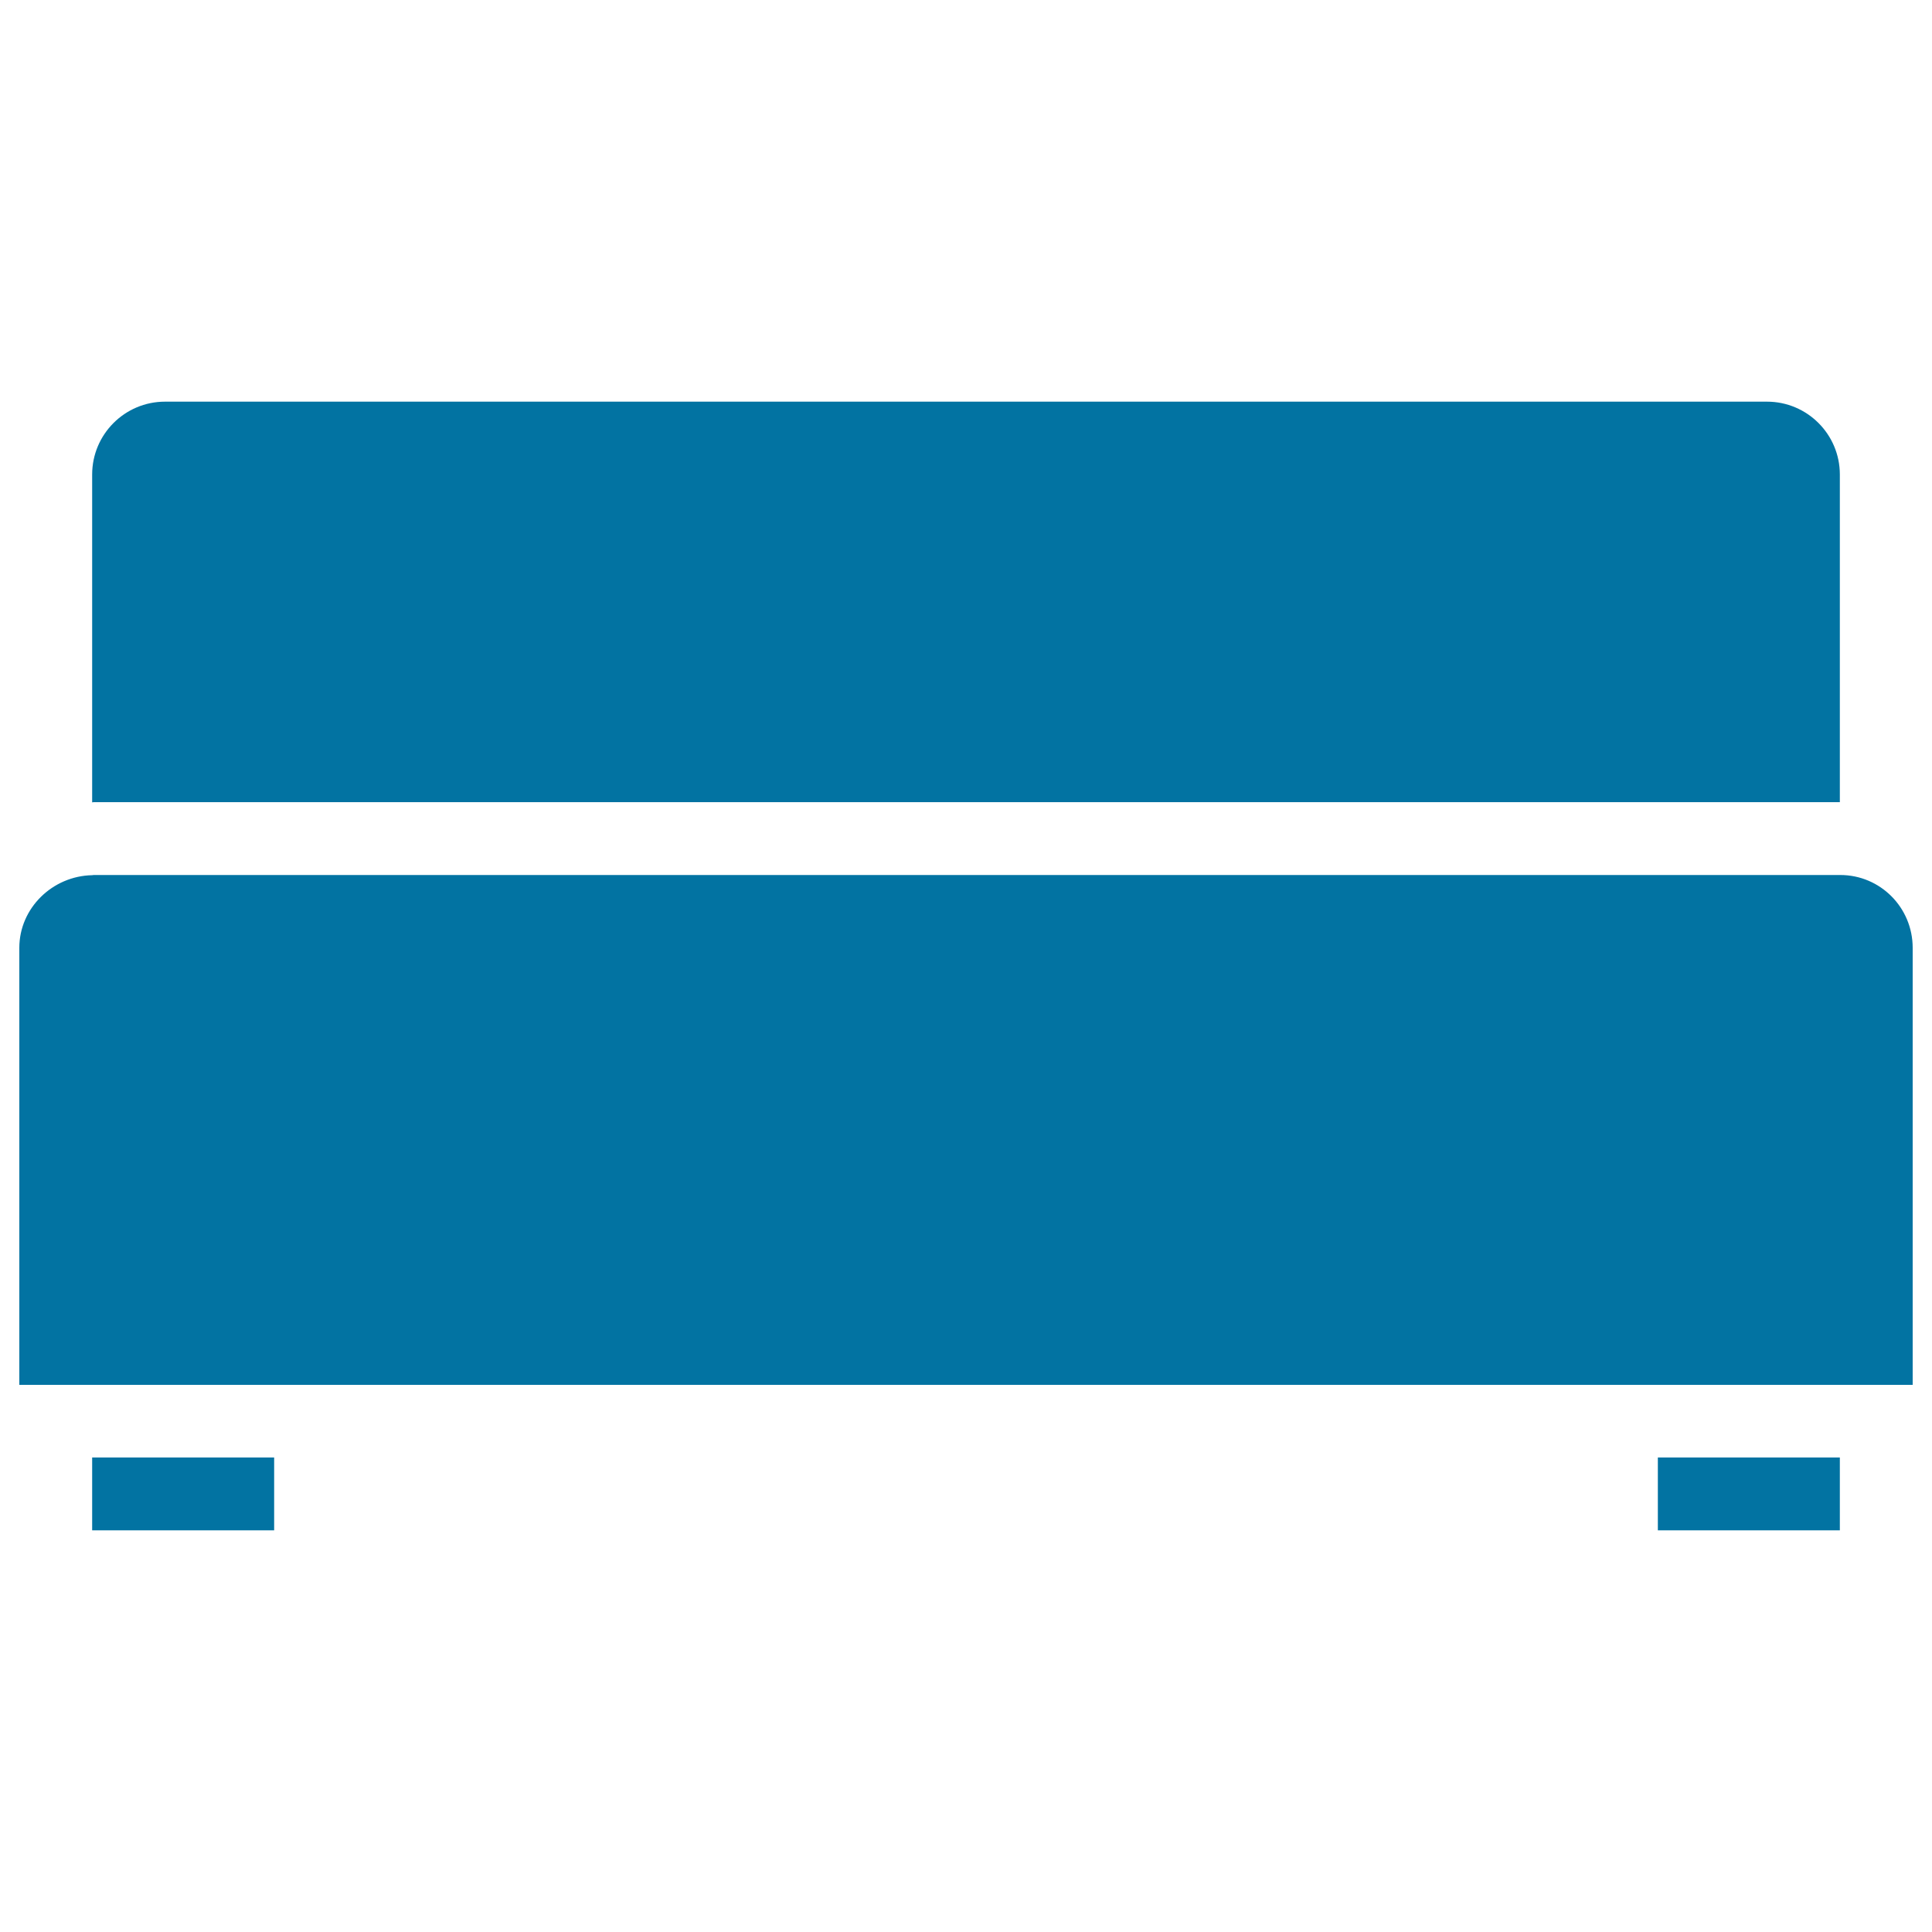
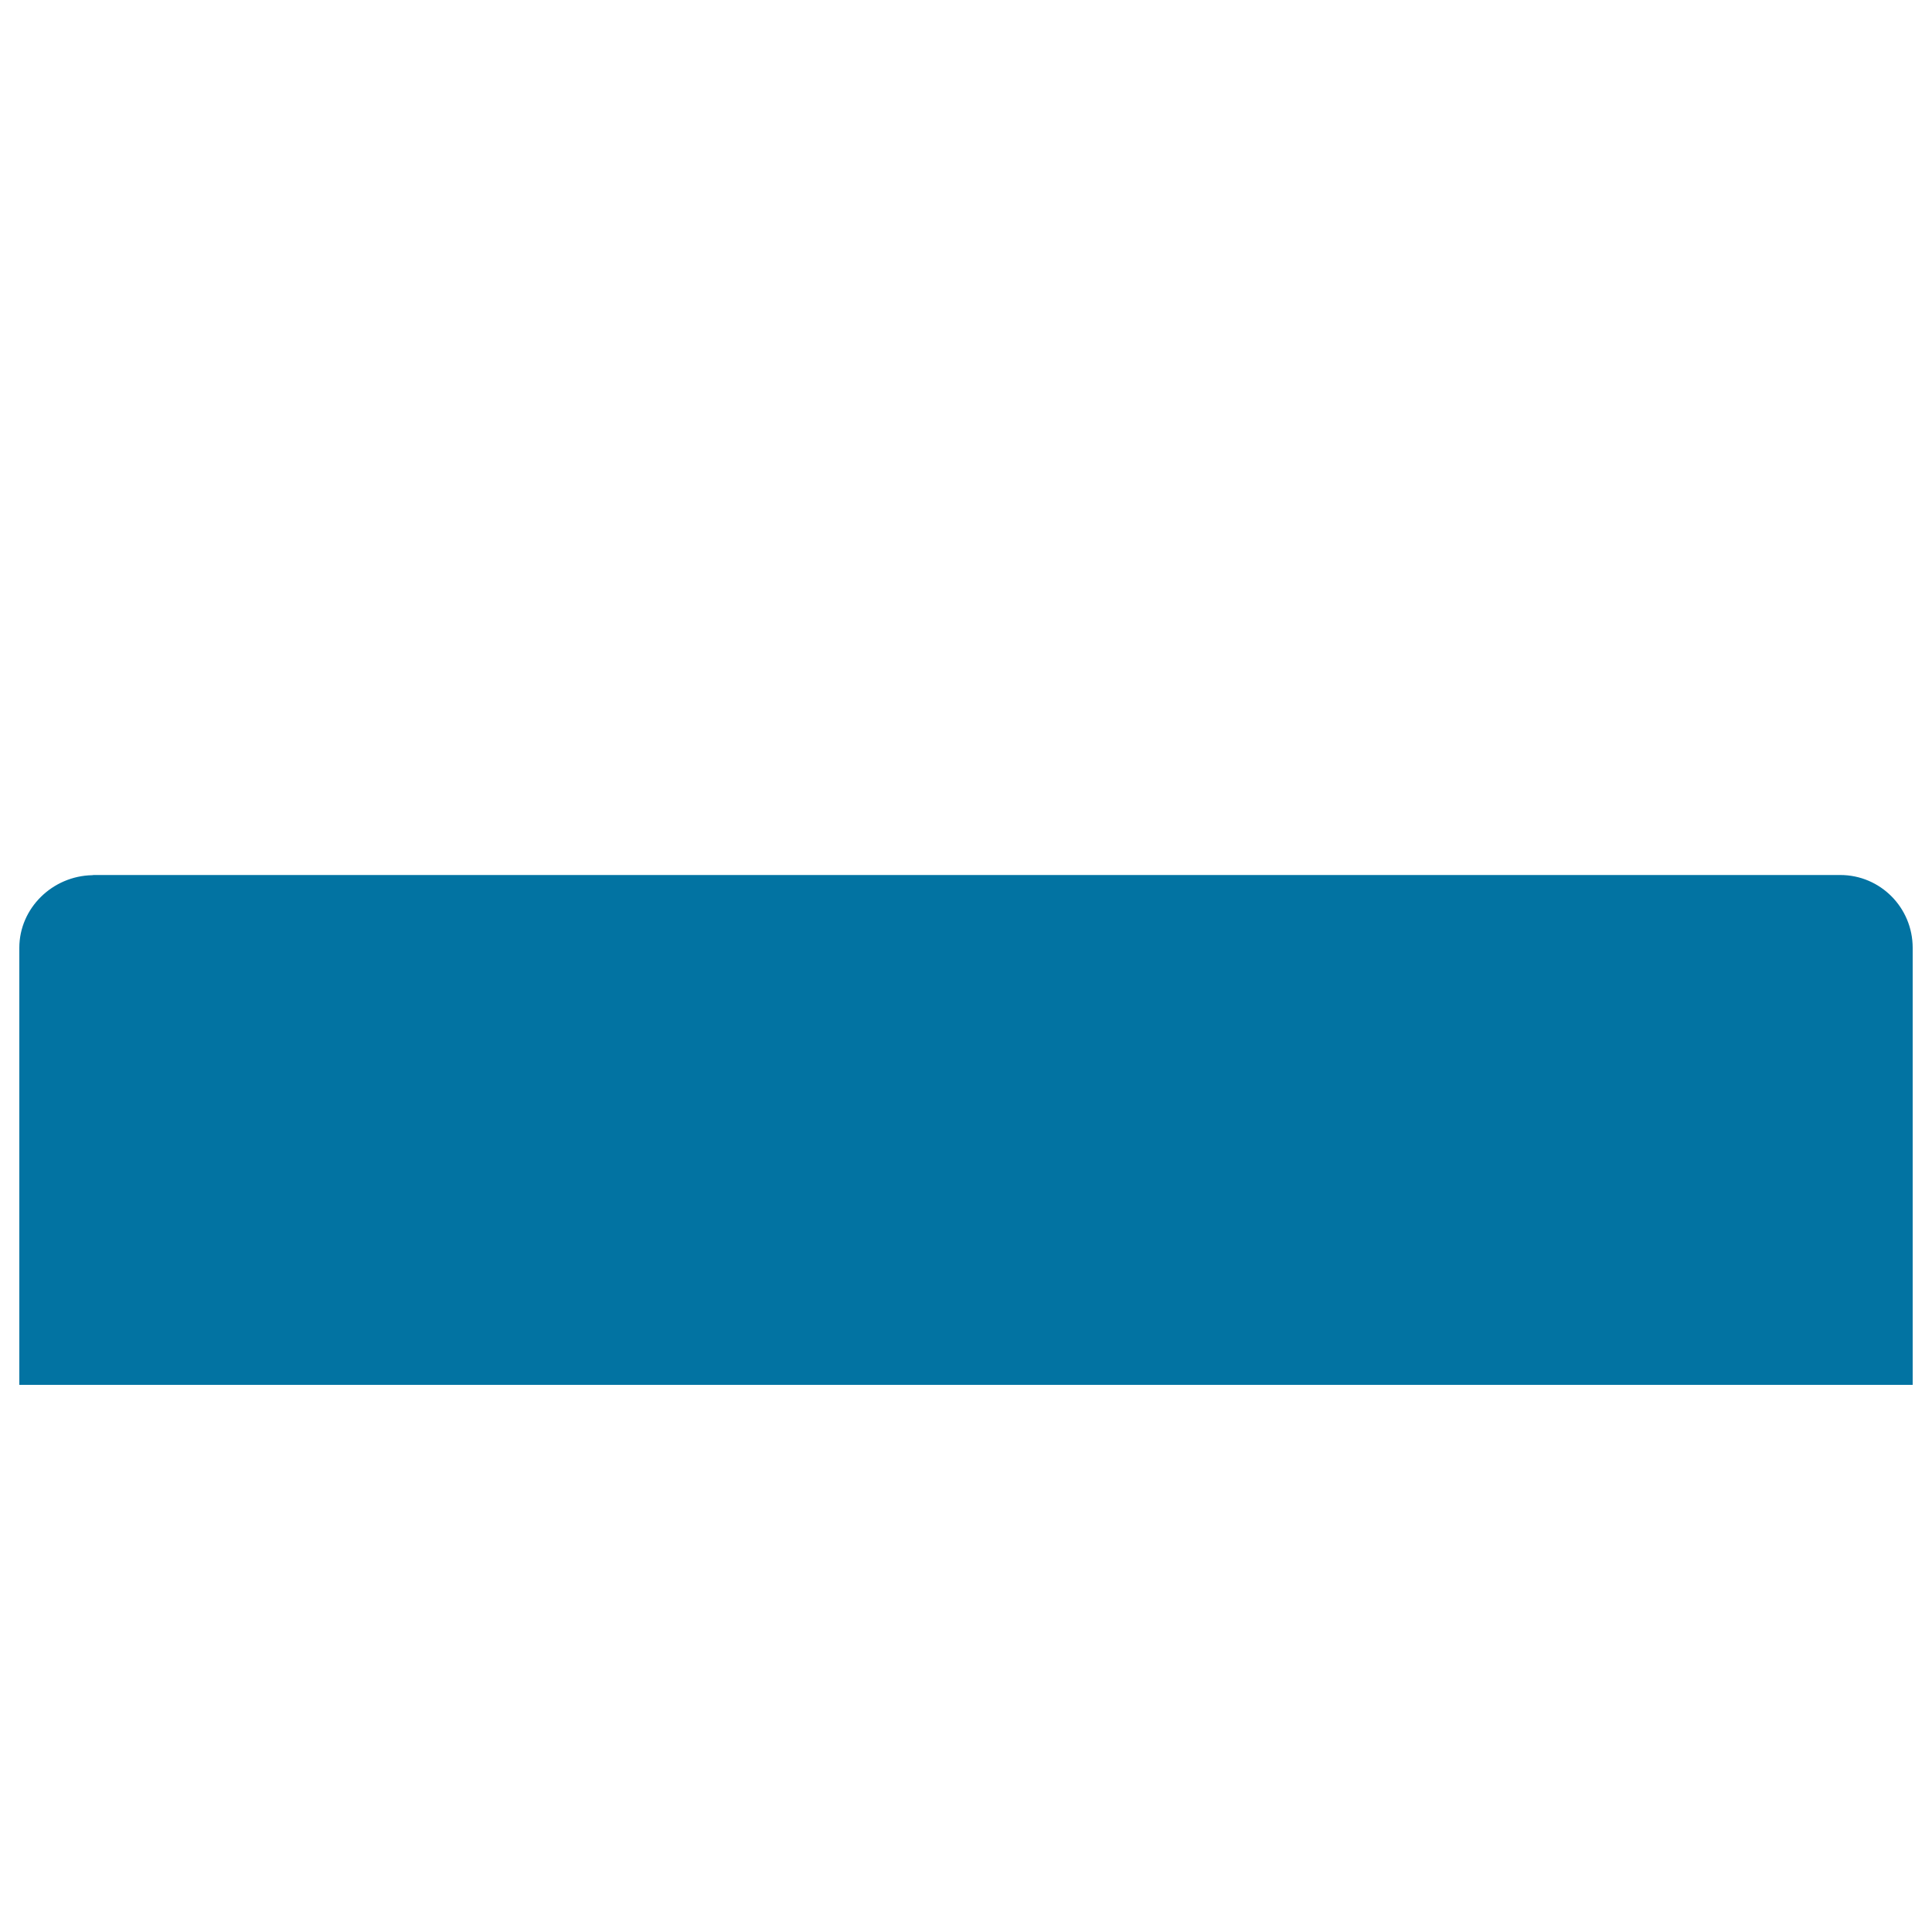
<svg xmlns="http://www.w3.org/2000/svg" viewBox="0 0 1000 1000" style="fill:#0273a2">
  <title>Black Sofa Of Livingroom SVG icon</title>
  <g>
    <g>
-       <path d="M952.3,415.2V245.6c0-20.8-16.9-37.7-37.7-37.7H85.4c-20.8,0-37.7,16.9-37.7,37.7v169.7c0.3,0,0.5-0.1,0.8-0.1L952.3,415.2L952.3,415.2z" />
      <path d="M990,490.6c0-20.8-16.7-37.7-37.5-37.7h-0.2H48.5c-0.3,0-0.5,0.1-0.8,0.1C27.2,453.4,10,470,10,490.6v226.2h980V490.6z" />
-       <rect x="47.7" y="754.4" width="94.2" height="37.7" />
-       <rect x="858.1" y="754.4" width="94.2" height="37.7" />
    </g>
  </g>
</svg>